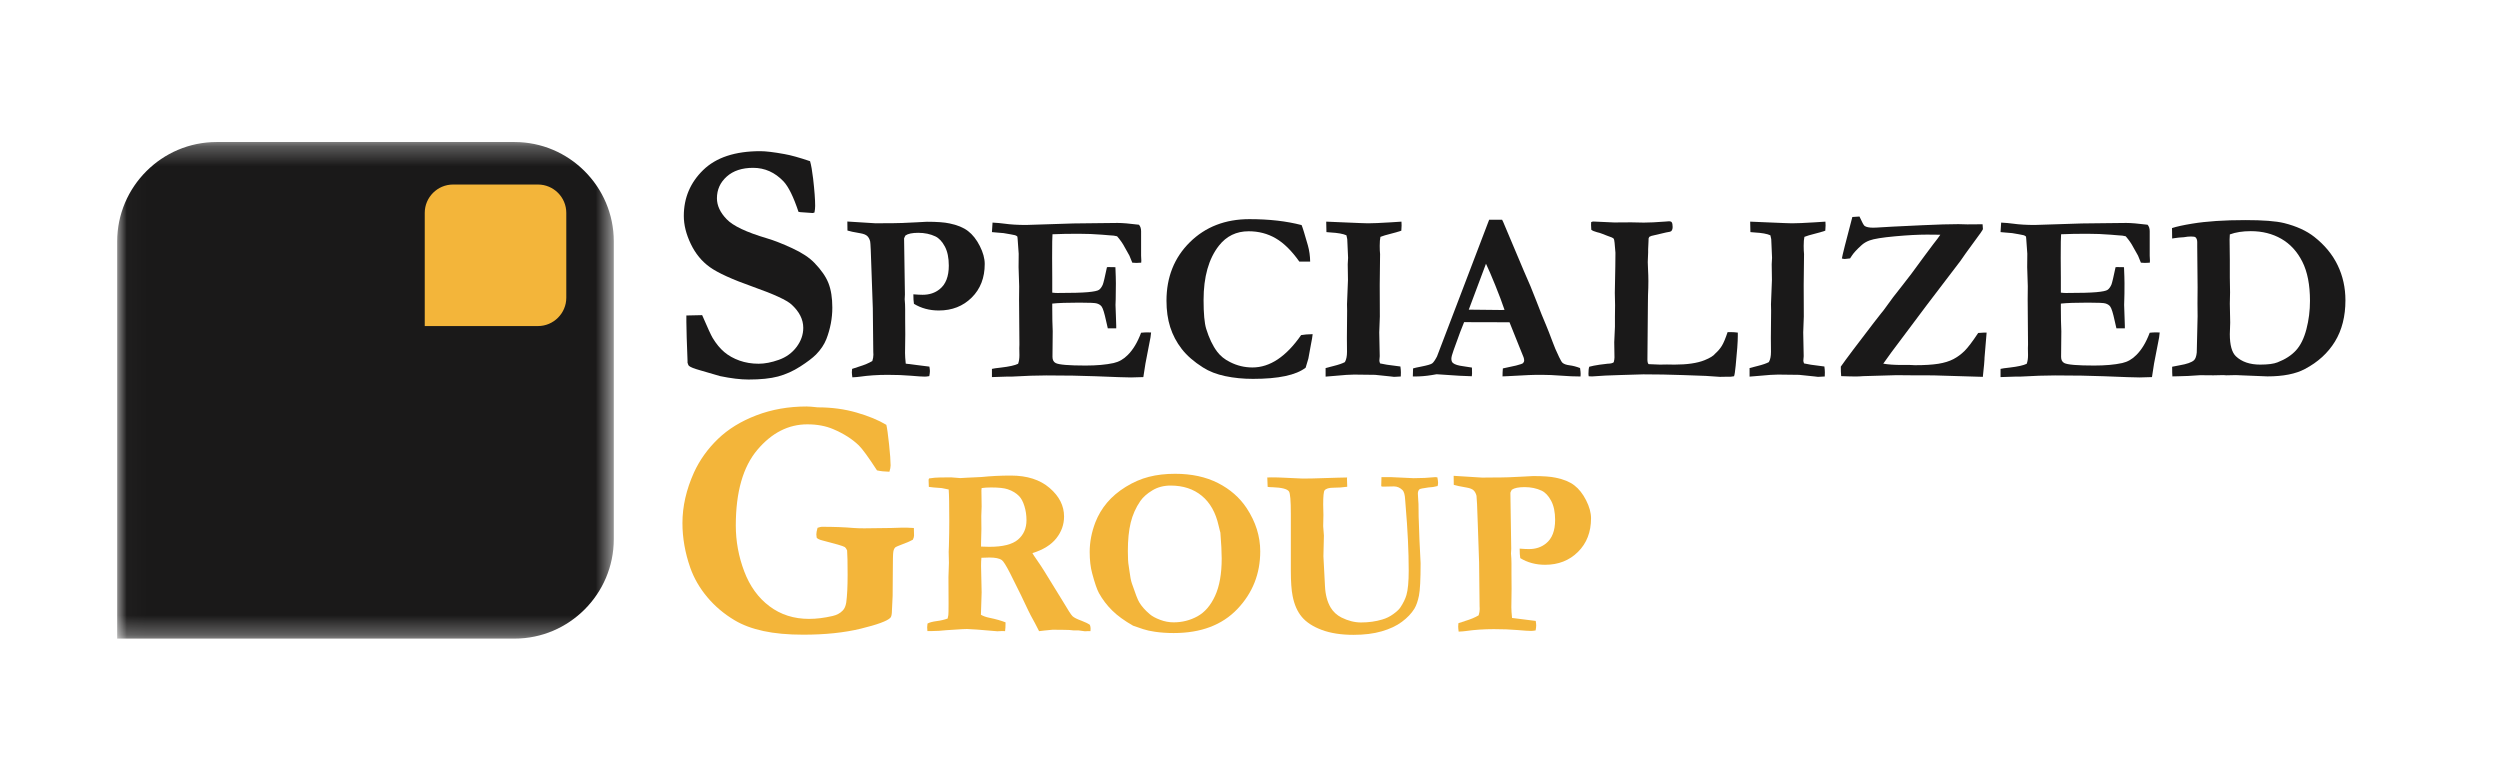
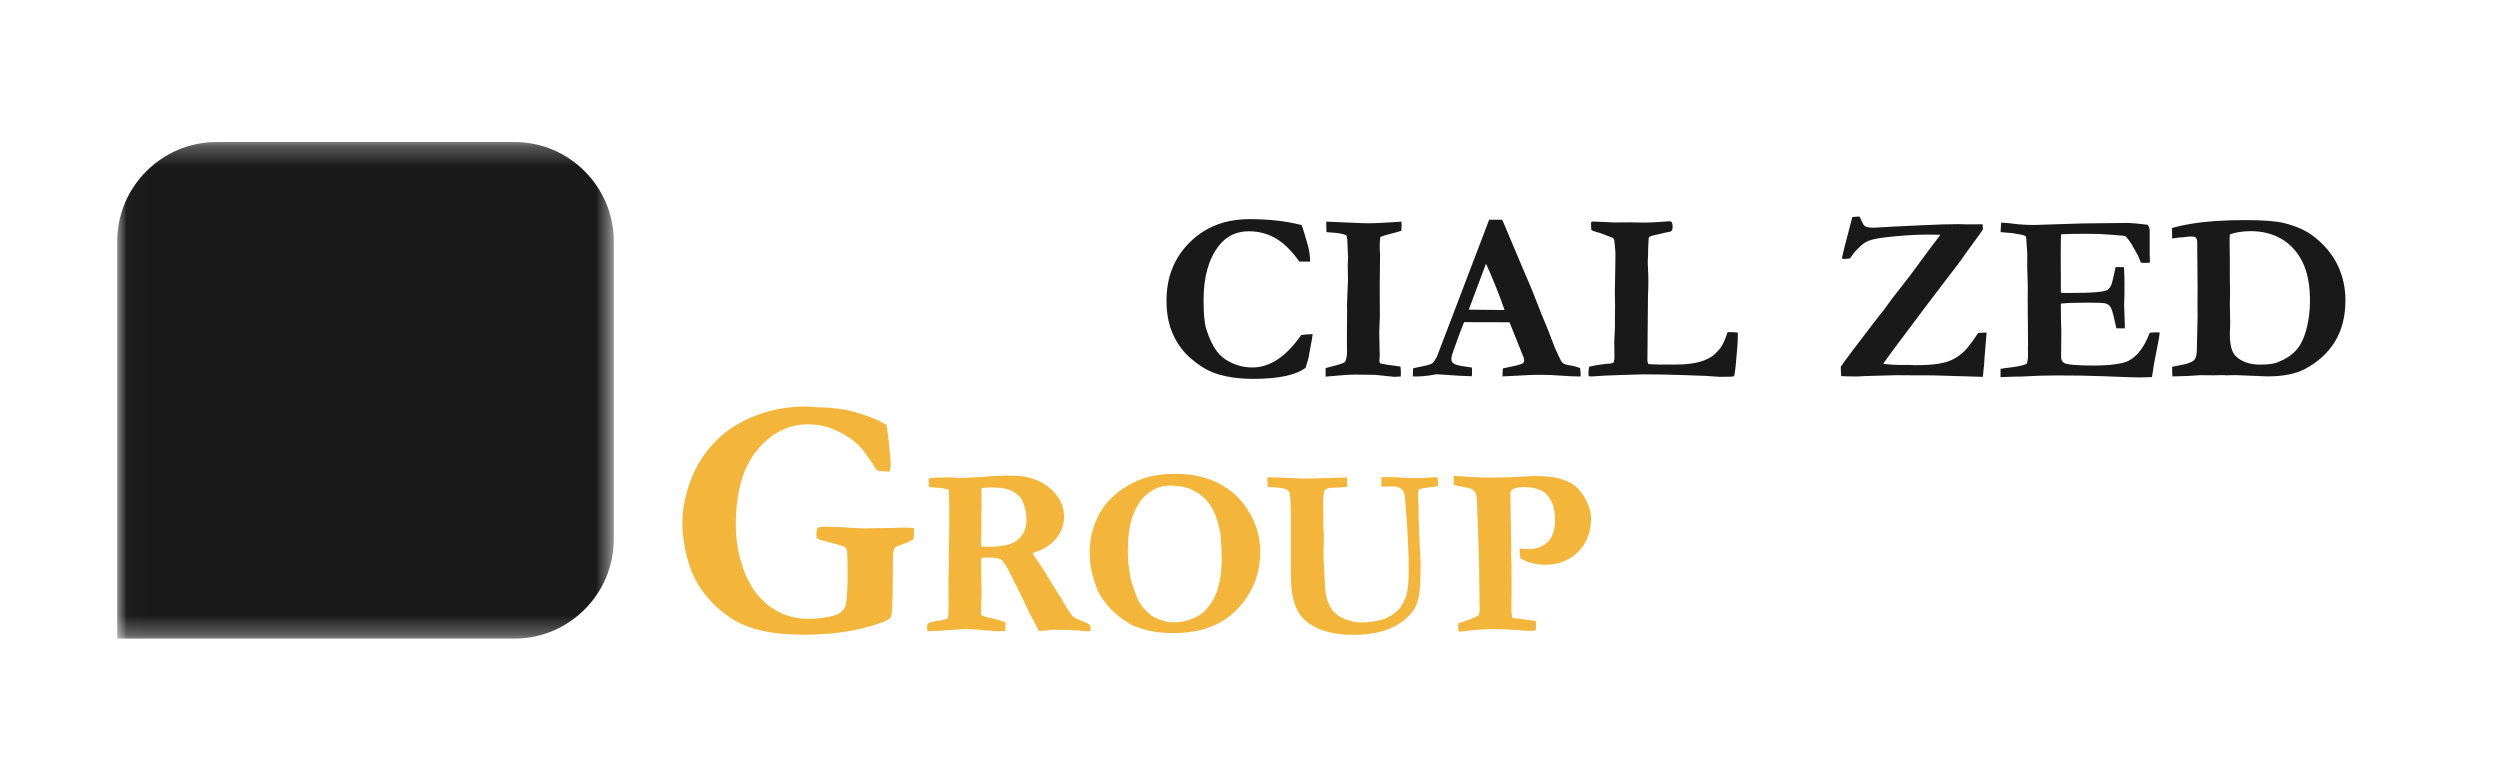
<svg xmlns="http://www.w3.org/2000/svg" xmlns:xlink="http://www.w3.org/1999/xlink" width="128px" height="40px" viewBox="0 0 128 40" version="1.1">
  <title>Specialized Group</title>
  <desc>Created with Sketch.</desc>
  <defs>
    <polygon id="path-1" points="0.021 0.272 25.426 0.272 25.426 25.697 0.021 25.697" />
  </defs>
  <g id="Specialized-Group" stroke="none" stroke-width="1" fill="none" fill-rule="evenodd">
    <g id="SpecializedGroup-logo-CMYK-2017.eps" transform="translate(6, 7)">
      <g id="Group-3">
        <mask id="mask-2" fill="white">
          <use xlink:href="#path-1" />
        </mask>
        <g id="Clip-2" />
        <path d="M5.086,0.272 L20.345,0.272 C23.141,0.272 25.426,2.559 25.426,5.356 L25.426,20.608 C25.426,23.409 23.141,25.697 20.345,25.697 L0,25.697 L0,5.356 C0,2.559 2.29,0.272 5.086,0.272" id="Fill-1" fill="#1A1919" mask="url(#mask-2)" />
      </g>
-       <path d="M17.197,2.448 L21.545,2.448 C22.342,2.448 22.994,3.099 22.994,3.897 L22.994,8.244 C22.994,9.042 22.342,9.694 21.545,9.694 L15.747,9.694 L15.747,3.897 C15.747,3.099 16.4,2.448 17.197,2.448" id="Fill-4" fill="#F3B53A" />
-       <path d="M35.475,1.253 C35.533,1.451 35.585,1.749 35.632,2.149 C35.701,2.747 35.736,3.211 35.736,3.541 C35.736,3.646 35.724,3.759 35.701,3.881 L35.614,3.907 L34.988,3.863 L34.883,3.846 C34.628,3.08 34.373,2.561 34.118,2.289 C33.677,1.825 33.158,1.593 32.561,1.593 C31.992,1.593 31.541,1.742 31.208,2.041 C30.874,2.34 30.707,2.71 30.707,3.151 C30.707,3.523 30.872,3.88 31.203,4.222 C31.527,4.565 32.218,4.892 33.274,5.204 C33.628,5.308 34.056,5.476 34.558,5.707 C35.06,5.938 35.441,6.19 35.702,6.463 C36.05,6.822 36.289,7.169 36.419,7.503 C36.549,7.836 36.615,8.253 36.615,8.751 C36.615,9.297 36.513,9.834 36.31,10.362 C36.2,10.64 36.023,10.904 35.779,11.153 C35.605,11.327 35.336,11.532 34.97,11.767 C34.605,12.002 34.226,12.171 33.835,12.276 C33.444,12.38 32.94,12.432 32.326,12.432 C31.92,12.432 31.435,12.374 30.873,12.258 L29.829,11.954 C29.539,11.873 29.356,11.8 29.281,11.737 C29.251,11.713 29.225,11.658 29.202,11.571 L29.202,11.475 C29.202,11.412 29.188,11.014 29.159,10.284 C29.147,9.907 29.142,9.64 29.142,9.483 L29.142,9.153 L29.95,9.135 C30.229,9.781 30.408,10.171 30.489,10.305 C30.669,10.602 30.867,10.842 31.084,11.026 C31.301,11.209 31.56,11.354 31.861,11.462 C32.162,11.569 32.49,11.623 32.843,11.623 C33.155,11.623 33.5,11.557 33.876,11.423 C34.253,11.289 34.555,11.07 34.784,10.765 C35.012,10.461 35.127,10.134 35.127,9.785 C35.127,9.356 34.927,8.958 34.527,8.592 C34.283,8.366 33.628,8.064 32.561,7.686 C31.493,7.309 30.754,6.972 30.342,6.676 C29.93,6.38 29.605,5.984 29.368,5.488 C29.13,4.992 29.011,4.515 29.011,4.056 C29.011,3.134 29.342,2.35 30.003,1.706 C30.664,1.062 31.638,0.74 32.926,0.74 C33.204,0.74 33.616,0.789 34.161,0.888 C34.492,0.946 34.93,1.068 35.475,1.253" id="Fill-5" fill="#1A1919" />
-       <path d="M37.39,4.804 L37.384,4.342 L38.84,4.433 L39.491,4.427 L39.729,4.427 C39.976,4.427 40.364,4.413 40.892,4.384 C41.192,4.364 41.381,4.354 41.458,4.354 C41.97,4.354 42.355,4.382 42.615,4.439 C43.013,4.52 43.329,4.65 43.562,4.829 C43.796,5.008 43.997,5.262 44.165,5.593 C44.333,5.924 44.418,6.232 44.418,6.516 C44.418,7.222 44.196,7.796 43.751,8.236 C43.307,8.677 42.745,8.897 42.067,8.897 C41.832,8.897 41.607,8.869 41.394,8.812 C41.181,8.755 40.981,8.67 40.794,8.556 C40.774,8.438 40.764,8.276 40.764,8.069 C40.862,8.077 40.95,8.083 41.029,8.087 C41.108,8.091 41.178,8.093 41.239,8.093 C41.584,8.093 41.874,7.997 42.11,7.806 C42.422,7.558 42.579,7.156 42.579,6.598 C42.579,6.2 42.511,5.873 42.375,5.619 C42.239,5.365 42.077,5.193 41.89,5.103 C41.631,4.981 41.338,4.92 41.014,4.92 C40.709,4.92 40.492,4.965 40.362,5.055 C40.329,5.108 40.305,5.158 40.289,5.207 L40.332,8.078 L40.32,8.321 L40.338,8.577 C40.342,8.635 40.344,8.718 40.344,8.828 L40.344,9.327 L40.35,10.125 L40.338,11.077 C40.338,11.211 40.35,11.391 40.374,11.619 L41.586,11.771 C41.602,11.869 41.611,11.946 41.611,12.003 C41.611,12.063 41.6,12.149 41.58,12.258 C41.479,12.275 41.401,12.283 41.349,12.283 C41.223,12.283 40.985,12.268 40.636,12.237 C40.287,12.207 39.889,12.192 39.442,12.192 C38.939,12.192 38.46,12.224 38.005,12.289 C37.928,12.301 37.806,12.311 37.64,12.319 C37.624,12.201 37.615,12.114 37.615,12.058 C37.615,12.021 37.62,11.964 37.628,11.887 L37.999,11.765 C38.255,11.688 38.476,11.595 38.663,11.485 C38.7,11.367 38.718,11.26 38.718,11.162 C38.718,11.122 38.716,11.075 38.712,11.022 C38.708,10.896 38.706,10.72 38.706,10.492 L38.688,8.781 L38.62,6.851 C38.592,5.933 38.57,5.438 38.553,5.365 C38.525,5.247 38.476,5.155 38.407,5.088 C38.338,5.021 38.223,4.973 38.06,4.945 C37.723,4.888 37.5,4.841 37.39,4.804" id="Fill-6" fill="#1A1919" />
-       <path d="M44.818,4.397 C45.049,4.409 45.25,4.427 45.421,4.451 C45.741,4.496 46.113,4.518 46.535,4.518 C46.681,4.518 47.057,4.506 47.661,4.482 C48.567,4.445 49.385,4.427 50.116,4.427 L51.218,4.415 C51.466,4.415 51.831,4.445 52.314,4.506 C52.387,4.587 52.424,4.697 52.424,4.835 L52.424,6.09 L52.436,6.339 C52.436,6.364 52.434,6.4 52.43,6.449 L52.18,6.461 C52.147,6.461 52.079,6.457 51.973,6.449 C51.937,6.367 51.888,6.248 51.827,6.09 L51.584,5.657 C51.49,5.474 51.36,5.288 51.194,5.097 C51.092,5.069 50.962,5.052 50.804,5.048 C50.763,5.044 50.64,5.034 50.432,5.017 C50.055,4.985 49.649,4.969 49.215,4.969 C48.719,4.969 48.277,4.977 47.887,4.994 C47.875,5.095 47.869,5.495 47.869,6.193 L47.875,7.216 L47.875,7.983 C47.976,7.996 48.064,8.001 48.137,8.001 C48.865,8.001 49.384,7.987 49.694,7.959 C50.003,7.931 50.194,7.891 50.267,7.84 C50.34,7.79 50.406,7.701 50.462,7.575 C50.499,7.486 50.57,7.188 50.676,6.68 L50.755,6.674 L51.109,6.68 C51.124,7.042 51.133,7.316 51.133,7.502 C51.133,7.929 51.13,8.203 51.124,8.325 C51.118,8.446 51.114,8.542 51.114,8.611 C51.114,8.72 51.121,8.896 51.133,9.137 C51.145,9.379 51.151,9.559 51.151,9.676 L51.151,9.81 L50.719,9.81 C50.702,9.745 50.672,9.612 50.627,9.408 C50.546,9.031 50.473,8.795 50.408,8.702 C50.359,8.629 50.277,8.574 50.163,8.538 C50.082,8.509 49.781,8.495 49.26,8.495 C48.646,8.495 48.184,8.511 47.875,8.544 C47.875,8.649 47.875,8.718 47.875,8.751 C47.875,9.234 47.883,9.636 47.899,9.957 L47.887,11.272 C47.887,11.426 47.942,11.532 48.051,11.588 C48.218,11.674 48.727,11.716 49.58,11.716 C50.144,11.716 50.623,11.674 51.017,11.588 C51.289,11.527 51.529,11.391 51.736,11.18 C52.012,10.909 52.241,10.527 52.424,10.036 C52.55,10.023 52.653,10.018 52.734,10.018 C52.779,10.018 52.846,10.02 52.936,10.023 C52.923,10.125 52.913,10.21 52.905,10.279 L52.869,10.462 L52.647,11.613 L52.539,12.307 C52.275,12.319 52.066,12.325 51.912,12.325 C51.684,12.325 51.077,12.305 50.089,12.264 C49.395,12.236 48.558,12.222 47.579,12.222 C47.091,12.222 46.492,12.242 45.781,12.283 L45.525,12.283 L44.787,12.307 L44.787,11.887 C44.864,11.867 45.019,11.844 45.25,11.82 C45.672,11.771 45.965,11.706 46.127,11.625 C46.172,11.507 46.194,11.359 46.194,11.18 C46.194,11.112 46.192,10.994 46.188,10.827 L46.194,10.639 L46.176,8.343 L46.182,7.655 L46.151,6.68 L46.157,5.992 L46.103,5.237 C46.103,5.217 46.098,5.176 46.09,5.115 C46.05,5.071 45.989,5.042 45.908,5.03 C45.863,5.022 45.802,5.01 45.725,4.994 C45.494,4.945 45.27,4.916 45.055,4.908 C44.978,4.904 44.889,4.896 44.787,4.884 L44.818,4.397" id="Fill-7" fill="#1A1919" />
      <path d="M60.642,4.524 C60.694,4.646 60.802,4.994 60.964,5.566 C61.037,5.826 61.076,6.102 61.08,6.394 L60.526,6.394 C60.136,5.842 59.734,5.445 59.32,5.204 C58.906,4.962 58.443,4.841 57.932,4.841 C57.302,4.841 56.795,5.087 56.409,5.578 C55.886,6.244 55.623,7.172 55.623,8.361 C55.623,9.051 55.668,9.542 55.757,9.835 C55.904,10.31 56.088,10.698 56.312,10.998 C56.482,11.225 56.705,11.406 56.982,11.54 C57.339,11.722 57.72,11.814 58.126,11.814 C58.573,11.814 59.004,11.676 59.421,11.398 C59.836,11.121 60.235,10.707 60.617,10.157 C60.767,10.129 60.964,10.113 61.208,10.109 C61.192,10.263 61.165,10.422 61.129,10.588 C61.117,10.653 61.07,10.91 60.988,11.359 L60.934,11.541 L60.849,11.826 C60.601,12.017 60.253,12.16 59.804,12.255 C59.355,12.351 58.804,12.398 58.151,12.398 C57.652,12.398 57.179,12.352 56.735,12.258 C56.291,12.165 55.91,12.017 55.593,11.814 C55.13,11.522 54.767,11.205 54.503,10.864 C54.239,10.523 54.043,10.151 53.915,9.749 C53.787,9.348 53.724,8.897 53.724,8.398 C53.724,7.188 54.123,6.189 54.92,5.402 C55.718,4.614 56.736,4.22 57.974,4.22 C58.478,4.22 58.951,4.246 59.396,4.296 C59.841,4.347 60.256,4.423 60.642,4.524" id="Fill-8" fill="#1A1919" />
      <path d="M61.871,12.283 L61.871,11.844 C61.952,11.82 62.085,11.785 62.271,11.741 C62.533,11.676 62.729,11.609 62.858,11.54 C62.93,11.414 62.967,11.239 62.967,11.016 L62.961,10.297 L62.973,8.909 L62.967,8.58 C63,7.776 63.016,7.362 63.016,7.338 L63.004,6.528 L63.022,6.199 L62.991,5.505 L62.979,5.243 C62.975,5.203 62.961,5.137 62.937,5.048 C62.77,4.971 62.5,4.923 62.127,4.902 C62.038,4.898 61.966,4.892 61.914,4.884 L61.902,4.348 L63.643,4.421 C63.858,4.429 63.992,4.433 64.044,4.433 C64.284,4.433 64.668,4.417 65.195,4.384 C65.491,4.364 65.678,4.352 65.755,4.348 C65.76,4.425 65.762,4.49 65.762,4.543 C65.762,4.612 65.757,4.701 65.748,4.811 C65.586,4.867 65.4,4.921 65.192,4.972 C64.983,5.023 64.812,5.075 64.678,5.127 C64.654,5.233 64.642,5.385 64.642,5.584 C64.642,5.759 64.648,5.901 64.66,6.01 C64.648,6.696 64.642,7.224 64.642,7.594 L64.648,9.201 L64.618,10.018 L64.642,11.235 L64.624,11.467 C64.624,11.499 64.636,11.546 64.66,11.607 C64.906,11.66 65.13,11.696 65.332,11.716 C65.369,11.72 65.492,11.737 65.701,11.765 C65.718,11.887 65.726,11.988 65.726,12.07 C65.726,12.114 65.724,12.183 65.72,12.276 C65.667,12.276 65.627,12.279 65.598,12.283 C65.468,12.291 65.393,12.295 65.373,12.295 C65.345,12.295 65.292,12.289 65.215,12.276 C65.158,12.269 64.889,12.24 64.407,12.192 L63.33,12.179 C63.115,12.179 62.803,12.2 62.394,12.24 C62.126,12.264 61.952,12.279 61.871,12.283" id="Fill-9" fill="#1A1919" />
      <path d="M69.201,8.854 C70.15,8.866 70.71,8.872 70.88,8.872 L71.032,8.866 C70.91,8.505 70.752,8.084 70.557,7.603 C70.362,7.122 70.204,6.755 70.082,6.503 L69.201,8.854 Z M66.337,12.276 L66.349,11.863 C66.426,11.838 66.562,11.808 66.757,11.771 C67.07,11.71 67.259,11.655 67.326,11.607 C67.393,11.558 67.475,11.44 67.573,11.254 L68.802,8.035 L70.245,4.25 C70.38,4.25 70.508,4.25 70.631,4.25 L70.907,4.25 L70.962,4.36 L72.02,6.869 C72.26,7.401 72.474,7.918 72.665,8.419 C72.856,8.92 73.02,9.329 73.158,9.646 C73.239,9.837 73.351,10.123 73.493,10.505 C73.565,10.712 73.677,10.971 73.827,11.284 C73.908,11.455 73.969,11.554 74.01,11.583 C74.083,11.643 74.202,11.684 74.366,11.704 C74.531,11.725 74.708,11.771 74.899,11.844 C74.919,11.978 74.929,12.078 74.929,12.143 C74.929,12.171 74.927,12.216 74.923,12.276 C74.623,12.276 74.292,12.262 73.931,12.234 C73.569,12.206 73.245,12.192 72.956,12.192 C72.636,12.192 72.404,12.196 72.262,12.204 L71.227,12.258 L70.929,12.271 C70.929,12.128 70.935,11.992 70.947,11.863 L71.623,11.716 C71.826,11.664 71.943,11.623 71.976,11.595 C72.016,11.554 72.037,11.507 72.037,11.455 C72.037,11.402 72.027,11.347 72.006,11.29 L71.765,10.693 L71.287,9.5 L68.962,9.494 C68.875,9.689 68.697,10.166 68.426,10.925 C68.348,11.14 68.31,11.286 68.31,11.363 C68.31,11.469 68.338,11.544 68.395,11.588 C68.488,11.666 68.667,11.72 68.931,11.753 C68.968,11.761 69.112,11.783 69.363,11.82 C69.367,11.966 69.369,12.068 69.369,12.124 C69.369,12.169 69.365,12.216 69.357,12.264 C69.106,12.264 68.505,12.23 67.555,12.161 L67.305,12.204 C67.005,12.253 66.718,12.276 66.446,12.276 L66.337,12.276 L66.337,12.276 Z" id="Fill-10" fill="#1A1919" />
      <path d="M75.37,11.777 C75.496,11.741 75.674,11.706 75.903,11.672 C76.132,11.639 76.267,11.622 76.308,11.622 C76.466,11.619 76.572,11.593 76.624,11.546 C76.649,11.448 76.661,11.367 76.661,11.302 L76.649,10.522 L76.685,9.729 L76.685,9.224 L76.692,8.626 L76.679,7.992 L76.704,6.633 L76.71,6.017 L76.71,5.932 C76.681,5.505 76.654,5.271 76.627,5.228 C76.601,5.185 76.485,5.132 76.278,5.066 C76.257,5.059 76.18,5.028 76.046,4.975 C75.945,4.935 75.853,4.906 75.772,4.89 C75.63,4.853 75.53,4.811 75.474,4.762 C75.465,4.656 75.462,4.575 75.462,4.518 C75.462,4.486 75.464,4.437 75.467,4.372 C75.504,4.352 75.543,4.342 75.583,4.342 C75.68,4.342 76.034,4.358 76.643,4.39 L77.514,4.384 L78.159,4.397 C78.439,4.397 78.799,4.38 79.237,4.346 C79.367,4.335 79.442,4.329 79.462,4.329 C79.523,4.329 79.566,4.346 79.59,4.378 C79.623,4.422 79.639,4.502 79.639,4.618 C79.639,4.71 79.617,4.781 79.572,4.829 C79.547,4.857 79.458,4.882 79.304,4.902 L78.549,5.079 C78.529,5.087 78.494,5.103 78.445,5.127 C78.429,5.156 78.417,5.181 78.409,5.201 L78.403,5.371 L78.385,5.756 L78.385,5.932 C78.385,5.953 78.38,6.065 78.371,6.268 C78.368,6.321 78.366,6.373 78.366,6.426 C78.366,6.491 78.37,6.601 78.378,6.755 C78.391,6.999 78.397,7.212 78.397,7.395 C78.397,7.607 78.391,7.849 78.378,8.121 C78.375,8.222 78.373,8.354 78.373,8.517 L78.348,11.407 C78.348,11.529 78.368,11.608 78.409,11.644 L78.988,11.668 L79.347,11.662 L79.73,11.668 C80.384,11.668 80.898,11.593 81.271,11.443 C81.551,11.33 81.734,11.217 81.819,11.104 C81.957,10.982 82.07,10.85 82.157,10.709 C82.245,10.567 82.343,10.333 82.453,10.005 L82.647,10.005 C82.745,10.005 82.854,10.013 82.976,10.03 L82.976,10.199 C82.976,10.491 82.94,11.001 82.866,11.73 C82.838,12.022 82.81,12.2 82.782,12.264 C82.688,12.281 82.629,12.289 82.605,12.289 L82.379,12.289 L82.063,12.295 C82.026,12.295 81.785,12.279 81.338,12.246 C81.257,12.242 80.869,12.228 80.175,12.204 C79.481,12.179 78.801,12.167 78.135,12.167 L76.892,12.204 C76.413,12.216 75.965,12.238 75.547,12.271 L75.455,12.271 C75.431,12.271 75.393,12.269 75.34,12.264 C75.332,12.22 75.328,12.181 75.328,12.149 C75.328,11.978 75.342,11.855 75.37,11.777" id="Fill-11" fill="#1A1919" />
-       <path d="M83.578,12.283 L83.578,11.844 C83.659,11.82 83.792,11.785 83.978,11.741 C84.24,11.676 84.436,11.609 84.565,11.54 C84.638,11.414 84.674,11.239 84.674,11.016 L84.668,10.297 L84.681,8.909 L84.674,8.58 C84.707,7.776 84.723,7.362 84.723,7.338 L84.711,6.528 L84.729,6.199 L84.699,5.505 L84.687,5.243 C84.683,5.203 84.668,5.137 84.644,5.048 C84.478,4.971 84.208,4.923 83.834,4.902 C83.745,4.898 83.673,4.892 83.621,4.884 L83.609,4.348 L85.35,4.421 C85.565,4.429 85.699,4.433 85.752,4.433 C85.991,4.433 86.375,4.417 86.902,4.384 C87.199,4.364 87.385,4.352 87.462,4.348 C87.467,4.425 87.47,4.49 87.47,4.543 C87.47,4.612 87.465,4.701 87.455,4.811 C87.293,4.867 87.108,4.921 86.899,4.972 C86.69,5.023 86.519,5.075 86.386,5.127 C86.361,5.233 86.349,5.385 86.349,5.584 C86.349,5.759 86.355,5.901 86.367,6.01 C86.355,6.696 86.349,7.224 86.349,7.594 L86.355,9.201 L86.325,10.018 L86.349,11.235 L86.331,11.467 C86.331,11.499 86.343,11.546 86.367,11.607 C86.614,11.66 86.838,11.696 87.04,11.716 C87.076,11.72 87.199,11.737 87.409,11.765 C87.425,11.887 87.433,11.988 87.433,12.07 C87.433,12.114 87.431,12.183 87.427,12.276 C87.374,12.276 87.334,12.279 87.305,12.283 C87.175,12.291 87.1,12.295 87.081,12.295 C87.052,12.295 86.999,12.289 86.922,12.276 C86.866,12.269 86.596,12.24 86.114,12.192 L85.038,12.179 C84.823,12.179 84.51,12.2 84.101,12.24 C83.833,12.264 83.659,12.279 83.578,12.283" id="Fill-12" fill="#1A1919" />
      <path d="M88.268,12.258 C88.255,12.112 88.249,11.95 88.249,11.771 C88.513,11.394 89.077,10.642 89.942,9.518 L90.313,9.043 C90.382,8.966 90.48,8.838 90.606,8.659 C90.792,8.391 91.037,8.07 91.339,7.694 C91.642,7.319 92.028,6.804 92.499,6.151 C92.698,5.879 92.859,5.663 92.981,5.505 C93.155,5.286 93.277,5.123 93.346,5.017 L93.194,5.017 L92.664,5.012 C92.209,5.012 91.66,5.041 91.017,5.1 C90.373,5.159 89.942,5.229 89.723,5.31 C89.556,5.371 89.414,5.456 89.297,5.566 C89.065,5.777 88.905,5.952 88.816,6.09 C88.783,6.138 88.753,6.185 88.724,6.23 C88.566,6.25 88.476,6.26 88.456,6.26 C88.42,6.26 88.369,6.252 88.304,6.236 C88.328,6.077 88.507,5.369 88.84,4.11 L89.205,4.086 C89.335,4.374 89.422,4.535 89.467,4.567 C89.553,4.628 89.705,4.658 89.924,4.658 C89.964,4.658 90.001,4.656 90.034,4.652 L90.076,4.652 C90.401,4.628 91.184,4.587 92.427,4.531 C93.218,4.494 93.833,4.476 94.272,4.476 L94.729,4.488 L95.508,4.482 C95.516,4.571 95.522,4.654 95.526,4.731 C95.51,4.784 95.368,4.989 95.1,5.346 C94.913,5.594 94.765,5.797 94.655,5.956 L94.375,6.358 L94.357,6.382 L92.658,8.611 L91.349,10.358 C90.983,10.837 90.675,11.258 90.423,11.619 C90.675,11.664 90.992,11.686 91.373,11.686 L91.787,11.686 L92.049,11.698 C92.54,11.698 92.938,11.674 93.243,11.625 C93.547,11.576 93.804,11.497 94.013,11.388 C94.222,11.278 94.413,11.138 94.586,10.967 C94.758,10.797 94.99,10.49 95.283,10.048 C95.417,10.036 95.51,10.03 95.563,10.03 L95.715,10.03 L95.606,11.333 L95.606,11.388 C95.606,11.469 95.577,11.771 95.521,12.295 L93.079,12.222 C92.871,12.218 92.709,12.216 92.591,12.216 L91.885,12.216 L91.197,12.21 L91.069,12.21 L89.4,12.258 C89.25,12.271 89.12,12.276 89.011,12.276 C88.913,12.276 88.805,12.275 88.687,12.271 C88.525,12.262 88.385,12.258 88.268,12.258" id="Fill-13" fill="#1A1919" />
      <path d="M96.459,4.397 C96.69,4.409 96.891,4.427 97.062,4.451 C97.382,4.496 97.754,4.518 98.176,4.518 C98.322,4.518 98.698,4.506 99.303,4.482 C100.208,4.445 101.026,4.427 101.757,4.427 L102.859,4.415 C103.106,4.415 103.472,4.445 103.955,4.506 C104.028,4.587 104.065,4.697 104.065,4.835 L104.065,6.09 L104.077,6.339 C104.077,6.364 104.075,6.4 104.071,6.449 L103.821,6.461 C103.789,6.461 103.72,6.457 103.614,6.449 C103.578,6.367 103.529,6.248 103.468,6.09 L103.224,5.657 C103.131,5.474 103.001,5.288 102.835,5.097 C102.733,5.069 102.603,5.052 102.445,5.048 C102.404,5.044 102.28,5.034 102.074,5.017 C101.696,4.985 101.29,4.969 100.856,4.969 C100.36,4.969 99.918,4.977 99.528,4.994 C99.516,5.095 99.509,5.495 99.509,6.193 L99.516,7.216 L99.516,7.983 C99.617,7.996 99.705,8.001 99.778,8.001 C100.507,8.001 101.025,7.987 101.334,7.959 C101.644,7.931 101.835,7.891 101.908,7.84 C101.981,7.79 102.047,7.701 102.104,7.575 C102.14,7.486 102.211,7.188 102.317,6.68 L102.396,6.674 L102.749,6.68 C102.765,7.042 102.774,7.316 102.774,7.502 C102.774,7.929 102.771,8.203 102.764,8.325 C102.759,8.446 102.756,8.542 102.756,8.611 C102.756,8.72 102.761,8.896 102.774,9.137 C102.786,9.379 102.792,9.559 102.792,9.676 L102.792,9.81 L102.36,9.81 C102.343,9.745 102.313,9.612 102.268,9.408 C102.187,9.031 102.113,8.795 102.048,8.702 C102,8.629 101.918,8.574 101.804,8.538 C101.723,8.509 101.422,8.495 100.901,8.495 C100.287,8.495 99.825,8.511 99.516,8.544 C99.516,8.649 99.516,8.718 99.516,8.751 C99.516,9.234 99.524,9.636 99.54,9.957 L99.528,11.272 C99.528,11.426 99.583,11.532 99.692,11.588 C99.859,11.674 100.368,11.716 101.221,11.716 C101.785,11.716 102.264,11.674 102.658,11.588 C102.93,11.527 103.17,11.391 103.376,11.18 C103.653,10.909 103.882,10.527 104.065,10.036 C104.19,10.023 104.294,10.018 104.375,10.018 C104.42,10.018 104.487,10.02 104.576,10.023 C104.564,10.125 104.554,10.21 104.546,10.279 L104.511,10.462 L104.288,11.613 L104.181,12.307 C103.916,12.319 103.707,12.325 103.553,12.325 C103.325,12.325 102.718,12.305 101.731,12.264 C101.036,12.236 100.199,12.222 99.22,12.222 C98.732,12.222 98.133,12.242 97.421,12.283 L97.166,12.283 L96.428,12.307 L96.428,11.887 C96.506,11.867 96.66,11.844 96.891,11.82 C97.313,11.771 97.606,11.706 97.768,11.625 C97.813,11.507 97.835,11.359 97.835,11.18 C97.835,11.112 97.833,10.994 97.829,10.827 L97.835,10.639 L97.817,8.343 L97.823,7.655 L97.792,6.68 L97.798,5.992 L97.744,5.237 C97.744,5.217 97.739,5.176 97.732,5.115 C97.691,5.071 97.63,5.042 97.549,5.03 C97.504,5.022 97.443,5.01 97.366,4.994 C97.135,4.945 96.911,4.916 96.696,4.908 C96.619,4.904 96.53,4.896 96.428,4.884 L96.459,4.397" id="Fill-14" fill="#1A1919" />
      <path d="M108.167,5.002 C108.159,5.127 108.155,5.217 108.155,5.269 L108.167,6.303 L108.167,7.203 C108.175,7.495 108.179,7.751 108.179,7.97 L108.167,8.548 L108.186,9.515 L108.167,10.111 C108.167,10.666 108.271,11.043 108.478,11.242 C108.778,11.526 109.192,11.668 109.72,11.668 C110.122,11.668 110.418,11.629 110.609,11.552 C111.007,11.398 111.323,11.193 111.556,10.938 C111.789,10.683 111.967,10.321 112.089,9.853 C112.211,9.385 112.271,8.902 112.271,8.403 C112.271,7.585 112.141,6.916 111.879,6.397 C111.617,5.879 111.259,5.489 110.804,5.227 C110.349,4.966 109.827,4.835 109.239,4.835 C108.825,4.835 108.468,4.891 108.167,5.002 Z M105.214,11.777 C105.274,11.761 105.4,11.737 105.591,11.704 C105.969,11.64 106.216,11.552 106.334,11.443 C106.407,11.374 106.454,11.242 106.474,11.047 C106.478,10.998 106.492,10.38 106.517,9.191 L106.511,8.522 L106.517,7.713 L106.498,5.638 L106.498,5.395 C106.498,5.29 106.47,5.209 106.413,5.152 C106.385,5.123 106.306,5.109 106.176,5.109 C106.07,5.109 105.948,5.121 105.81,5.146 C105.632,5.154 105.472,5.17 105.329,5.194 C105.305,5.198 105.266,5.205 105.214,5.212 L105.207,4.677 C105.447,4.599 105.79,4.524 106.237,4.451 C106.975,4.329 107.885,4.269 108.965,4.269 C109.866,4.269 110.526,4.319 110.944,4.421 C111.577,4.579 112.093,4.814 112.491,5.127 C113.023,5.545 113.422,6.028 113.687,6.578 C113.953,7.128 114.086,7.727 114.086,8.376 C114.086,9.196 113.908,9.899 113.551,10.485 C113.193,11.071 112.68,11.541 112.01,11.893 C111.539,12.145 110.899,12.271 110.091,12.271 L108.843,12.221 L108.478,12.205 L107.984,12.216 L107.838,12.205 L107.327,12.216 L106.651,12.21 C106.627,12.21 106.419,12.223 106.03,12.249 C105.9,12.256 105.729,12.261 105.518,12.265 C105.388,12.265 105.291,12.267 105.226,12.271 C105.217,12.181 105.214,12.017 105.214,11.777 L105.214,11.777 Z" id="Fill-15" fill="#1A1919" />
      <path d="M39.381,14.752 C39.421,14.92 39.468,15.252 39.52,15.748 C39.573,16.244 39.599,16.605 39.599,16.831 C39.599,16.918 39.578,17.025 39.538,17.153 C39.288,17.147 39.076,17.124 38.902,17.083 C38.462,16.405 38.151,15.979 37.972,15.805 C37.635,15.48 37.203,15.204 36.675,14.978 C36.287,14.81 35.84,14.726 35.336,14.726 C34.367,14.726 33.515,15.16 32.778,16.03 C32.042,16.899 31.673,18.191 31.673,19.906 C31.673,20.712 31.817,21.494 32.104,22.253 C32.391,23.012 32.821,23.608 33.396,24.039 C33.97,24.471 34.646,24.687 35.423,24.687 C35.8,24.687 36.2,24.638 36.623,24.54 C36.838,24.493 37.012,24.401 37.145,24.262 C37.238,24.17 37.299,24.031 37.328,23.847 C37.374,23.512 37.398,23.035 37.398,22.417 C37.398,21.817 37.389,21.404 37.372,21.179 C37.331,21.092 37.292,21.036 37.254,21.01 C37.216,20.984 37.099,20.942 36.902,20.884 L36.127,20.676 C35.959,20.636 35.855,20.586 35.814,20.528 C35.803,20.453 35.797,20.398 35.797,20.363 C35.797,20.282 35.817,20.169 35.858,20.024 C35.962,19.989 36.035,19.972 36.075,19.972 C36.707,19.972 37.255,19.993 37.719,20.034 C37.882,20.045 38.059,20.05 38.25,20.05 L39.625,20.033 L40.207,20.015 C40.277,20.009 40.471,20.015 40.79,20.033 C40.796,20.183 40.799,20.311 40.799,20.415 C40.799,20.479 40.779,20.552 40.738,20.633 C40.64,20.692 40.471,20.766 40.234,20.854 C39.996,20.943 39.862,21.002 39.833,21.031 C39.787,21.078 39.755,21.15 39.738,21.249 C39.72,21.347 39.712,21.692 39.712,22.282 C39.712,22.966 39.709,23.374 39.703,23.507 C39.68,23.935 39.668,24.178 39.668,24.236 C39.668,24.451 39.639,24.584 39.581,24.636 C39.419,24.798 38.916,24.982 38.072,25.188 C37.228,25.393 36.246,25.496 35.127,25.496 C34.344,25.496 33.664,25.434 33.087,25.309 C32.51,25.184 32.018,25 31.612,24.757 C31.067,24.432 30.6,24.037 30.212,23.573 C29.823,23.109 29.533,22.608 29.342,22.068 C29.075,21.303 28.941,20.54 28.941,19.78 C28.941,18.928 29.138,18.064 29.533,17.188 C29.823,16.556 30.23,15.986 30.755,15.478 C31.28,14.971 31.937,14.566 32.726,14.265 C33.515,13.963 34.373,13.812 35.301,13.812 C35.417,13.812 35.605,13.827 35.866,13.856 C36.574,13.856 37.235,13.944 37.85,14.121 C38.465,14.298 38.975,14.508 39.381,14.752" id="Fill-16" fill="#F3B53A" />
      <path d="M44.23,20.985 C44.425,20.993 44.566,20.997 44.656,20.997 C45.346,20.997 45.835,20.873 46.123,20.626 C46.412,20.378 46.556,20.047 46.556,19.633 C46.556,19.378 46.52,19.137 46.45,18.912 C46.379,18.686 46.291,18.519 46.185,18.409 C46.036,18.251 45.839,18.131 45.596,18.05 C45.418,17.989 45.132,17.958 44.74,17.958 C44.554,17.958 44.394,17.969 44.26,17.989 L44.248,18.105 L44.26,18.927 L44.242,19.426 L44.248,20.09 C44.24,20.277 44.234,20.518 44.23,20.815 L44.23,20.985 Z M41.489,24.925 C41.595,24.868 41.751,24.827 41.958,24.8 C42.165,24.774 42.352,24.73 42.519,24.669 C42.539,24.588 42.551,24.529 42.555,24.493 C42.563,24.436 42.567,24.241 42.567,23.908 L42.561,22.55 L42.585,21.819 L42.573,21.253 L42.585,20.924 C42.598,20.482 42.603,20.068 42.603,19.682 C42.603,18.838 42.593,18.298 42.573,18.062 L42.214,17.989 C41.885,17.969 41.666,17.948 41.556,17.928 L41.544,17.563 L41.568,17.496 C41.771,17.463 41.958,17.447 42.129,17.447 C42.222,17.447 42.411,17.445 42.695,17.441 C42.987,17.465 43.146,17.478 43.17,17.478 L43.493,17.459 L44.254,17.423 C44.729,17.374 45.23,17.349 45.758,17.349 C46.59,17.349 47.252,17.562 47.743,17.986 C48.235,18.41 48.48,18.896 48.48,19.444 C48.48,19.854 48.348,20.227 48.083,20.562 C47.818,20.897 47.41,21.15 46.86,21.32 C46.908,21.406 46.973,21.505 47.054,21.619 C47.224,21.862 47.361,22.069 47.466,22.24 L48.437,23.817 C48.681,24.235 48.84,24.48 48.916,24.551 C48.991,24.622 49.146,24.7 49.381,24.785 C49.564,24.854 49.704,24.923 49.802,24.992 C49.826,25.061 49.838,25.122 49.838,25.175 C49.838,25.212 49.836,25.258 49.832,25.315 L49.668,25.315 L49.546,25.321 L49.229,25.278 L48.98,25.278 C48.85,25.258 48.689,25.248 48.498,25.248 L47.89,25.242 C47.845,25.242 47.703,25.256 47.463,25.284 C47.354,25.296 47.266,25.307 47.201,25.315 L46.994,24.913 C46.824,24.608 46.704,24.381 46.635,24.231 C46.456,23.837 46.15,23.21 45.716,22.349 C45.512,21.951 45.37,21.726 45.289,21.673 C45.167,21.588 44.958,21.545 44.662,21.545 C44.581,21.545 44.443,21.549 44.248,21.558 C44.235,21.676 44.23,21.815 44.23,21.978 L44.26,23.33 L44.223,24.475 C44.337,24.544 44.485,24.596 44.668,24.633 C44.985,24.698 45.256,24.775 45.484,24.864 C45.484,25.063 45.476,25.214 45.46,25.315 C45.383,25.311 45.334,25.309 45.314,25.309 L45.064,25.321 C44.191,25.244 43.674,25.205 43.511,25.205 C43.406,25.205 43.33,25.207 43.286,25.212 L42.445,25.266 C42.19,25.295 41.956,25.309 41.745,25.309 L41.483,25.309 C41.475,25.207 41.471,25.142 41.471,25.114 C41.471,25.069 41.477,25.007 41.489,24.925 L41.489,24.925 Z" id="Fill-17" fill="#F3B53A" />
      <path d="M53.936,17.861 C53.583,17.861 53.271,17.943 52.999,18.108 C52.728,18.272 52.523,18.454 52.385,18.653 C52.154,18.99 51.99,19.358 51.892,19.758 C51.795,20.158 51.746,20.644 51.746,21.216 C51.746,21.566 51.76,21.815 51.789,21.965 C51.797,22.014 51.809,22.098 51.825,22.215 C51.862,22.516 51.904,22.735 51.953,22.873 C52.127,23.389 52.251,23.707 52.324,23.829 C52.446,24.036 52.626,24.241 52.865,24.444 C52.987,24.55 53.163,24.646 53.394,24.733 C53.626,24.821 53.857,24.864 54.088,24.864 C54.525,24.864 54.932,24.762 55.307,24.557 C55.682,24.352 55.983,24.004 56.21,23.512 C56.437,23.021 56.551,22.382 56.551,21.594 C56.551,21.27 56.528,20.829 56.484,20.272 L56.453,20.157 C56.441,20.124 56.421,20.041 56.392,19.907 C56.243,19.242 55.956,18.734 55.532,18.385 C55.108,18.036 54.576,17.861 53.936,17.861 Z M49.792,21.259 C49.792,20.756 49.889,20.25 50.083,19.743 C50.226,19.378 50.424,19.042 50.68,18.738 C50.936,18.434 51.256,18.163 51.641,17.925 C52.027,17.687 52.42,17.517 52.822,17.414 C53.224,17.31 53.672,17.258 54.167,17.258 C55.011,17.258 55.743,17.417 56.364,17.733 C56.984,18.05 57.473,18.478 57.83,19.018 C58.292,19.721 58.524,20.458 58.524,21.229 C58.524,22.378 58.134,23.362 57.353,24.182 C56.571,25.003 55.485,25.412 54.094,25.412 C53.749,25.412 53.427,25.39 53.126,25.345 C52.899,25.313 52.701,25.268 52.53,25.212 C52.222,25.11 52.049,25.051 52.013,25.035 C51.571,24.783 51.216,24.525 50.948,24.261 C50.68,23.998 50.452,23.699 50.266,23.366 C50.165,23.18 50.049,22.843 49.919,22.355 C49.834,22.043 49.792,21.677 49.792,21.259 L49.792,21.259 Z" id="Fill-18" fill="#F3B53A" />
      <path d="M58.904,17.928 L58.885,17.447 C58.959,17.443 59.034,17.441 59.111,17.441 C59.314,17.441 59.528,17.447 59.751,17.459 C60.288,17.488 60.603,17.502 60.696,17.502 C61.022,17.502 61.34,17.495 61.651,17.483 C61.962,17.47 62.239,17.462 62.481,17.458 C62.722,17.454 62.886,17.451 62.972,17.447 L62.965,17.519 L62.977,17.874 L62.977,17.922 C62.75,17.955 62.515,17.971 62.271,17.971 C62.044,17.971 61.894,18.015 61.82,18.105 C61.772,18.162 61.747,18.403 61.747,18.829 C61.747,18.959 61.749,19.065 61.754,19.146 L61.759,19.365 L61.747,19.938 L61.784,20.425 L61.759,21.478 L61.839,23.007 C61.859,23.449 61.957,23.817 62.131,24.109 C62.261,24.324 62.444,24.493 62.679,24.615 C63.02,24.785 63.355,24.87 63.684,24.87 C64.073,24.87 64.437,24.82 64.774,24.718 C64.973,24.661 65.161,24.569 65.337,24.441 C65.514,24.313 65.637,24.197 65.706,24.091 C65.852,23.868 65.953,23.659 66.01,23.464 C66.087,23.196 66.126,22.78 66.126,22.215 C66.126,21.233 66.073,20.127 65.968,18.896 L65.943,18.574 C65.931,18.334 65.886,18.174 65.809,18.093 C65.679,17.967 65.533,17.904 65.371,17.904 L64.798,17.916 L64.719,17.898 L64.731,17.429 L65.213,17.429 L66.376,17.483 C66.766,17.483 67.137,17.465 67.49,17.429 L67.594,17.441 C67.618,17.575 67.63,17.668 67.63,17.721 C67.63,17.766 67.622,17.821 67.606,17.885 C67.455,17.927 67.297,17.951 67.131,17.958 C66.859,17.995 66.709,18.026 66.68,18.05 C66.623,18.099 66.595,18.174 66.595,18.276 C66.595,18.349 66.601,18.454 66.613,18.593 C66.625,18.694 66.631,18.871 66.631,19.123 C66.631,19.265 66.632,19.377 66.634,19.458 C66.636,19.539 66.64,19.623 66.644,19.708 C66.656,20 66.666,20.297 66.674,20.598 L66.735,21.835 C66.735,22.664 66.707,23.218 66.65,23.499 C66.593,23.779 66.516,24 66.418,24.163 C66.268,24.407 66.055,24.631 65.779,24.836 C65.503,25.042 65.158,25.204 64.743,25.324 C64.329,25.444 63.846,25.504 63.294,25.504 C62.665,25.504 62.125,25.419 61.674,25.251 C61.224,25.083 60.884,24.861 60.654,24.587 C60.425,24.313 60.268,23.957 60.183,23.519 C60.122,23.218 60.091,22.788 60.091,22.228 L60.091,19.323 C60.091,18.636 60.059,18.249 59.993,18.159 C59.904,18.034 59.626,17.963 59.159,17.946 C59.058,17.946 58.973,17.94 58.904,17.928" id="Fill-19" fill="#F3B53A" />
      <path d="M68.433,17.824 L68.427,17.362 L69.882,17.453 L70.534,17.447 L70.772,17.447 C71.02,17.447 71.407,17.433 71.935,17.404 C72.236,17.384 72.424,17.374 72.501,17.374 C73.013,17.374 73.399,17.402 73.658,17.459 C74.056,17.54 74.372,17.67 74.605,17.849 C74.839,18.028 75.04,18.282 75.208,18.613 C75.377,18.944 75.461,19.252 75.461,19.536 C75.461,20.242 75.238,20.816 74.794,21.256 C74.35,21.697 73.788,21.917 73.11,21.917 C72.875,21.917 72.651,21.889 72.437,21.832 C72.224,21.775 72.024,21.69 71.838,21.576 C71.817,21.458 71.807,21.296 71.807,21.089 C71.905,21.097 71.993,21.103 72.072,21.107 C72.151,21.111 72.221,21.113 72.282,21.113 C72.627,21.113 72.917,21.017 73.153,20.826 C73.465,20.578 73.622,20.176 73.622,19.618 C73.622,19.22 73.554,18.893 73.418,18.639 C73.282,18.385 73.121,18.213 72.934,18.123 C72.674,18.001 72.381,17.94 72.057,17.94 C71.752,17.94 71.535,17.985 71.405,18.075 C71.373,18.128 71.348,18.178 71.332,18.227 L71.375,21.098 L71.363,21.341 L71.381,21.597 C71.385,21.655 71.387,21.738 71.387,21.848 L71.387,22.347 L71.393,23.145 L71.381,24.097 C71.381,24.231 71.393,24.411 71.417,24.639 L72.629,24.791 C72.645,24.889 72.653,24.966 72.653,25.023 C72.653,25.083 72.643,25.169 72.623,25.278 C72.522,25.295 72.444,25.303 72.392,25.303 C72.266,25.303 72.028,25.288 71.679,25.257 C71.33,25.227 70.932,25.212 70.485,25.212 C69.982,25.212 69.503,25.244 69.048,25.309 C68.971,25.321 68.849,25.331 68.683,25.339 C68.667,25.221 68.659,25.134 68.659,25.078 C68.659,25.041 68.663,24.984 68.671,24.907 L69.042,24.785 C69.298,24.708 69.519,24.615 69.706,24.505 C69.743,24.387 69.761,24.28 69.761,24.182 C69.761,24.142 69.759,24.095 69.755,24.042 C69.751,23.916 69.749,23.74 69.749,23.512 L69.73,21.801 L69.664,19.871 C69.635,18.953 69.612,18.458 69.597,18.385 C69.568,18.267 69.519,18.175 69.45,18.108 C69.382,18.041 69.266,17.993 69.103,17.965 C68.766,17.908 68.543,17.861 68.433,17.824" id="Fill-20" fill="#F3B53A" />
    </g>
  </g>
</svg>